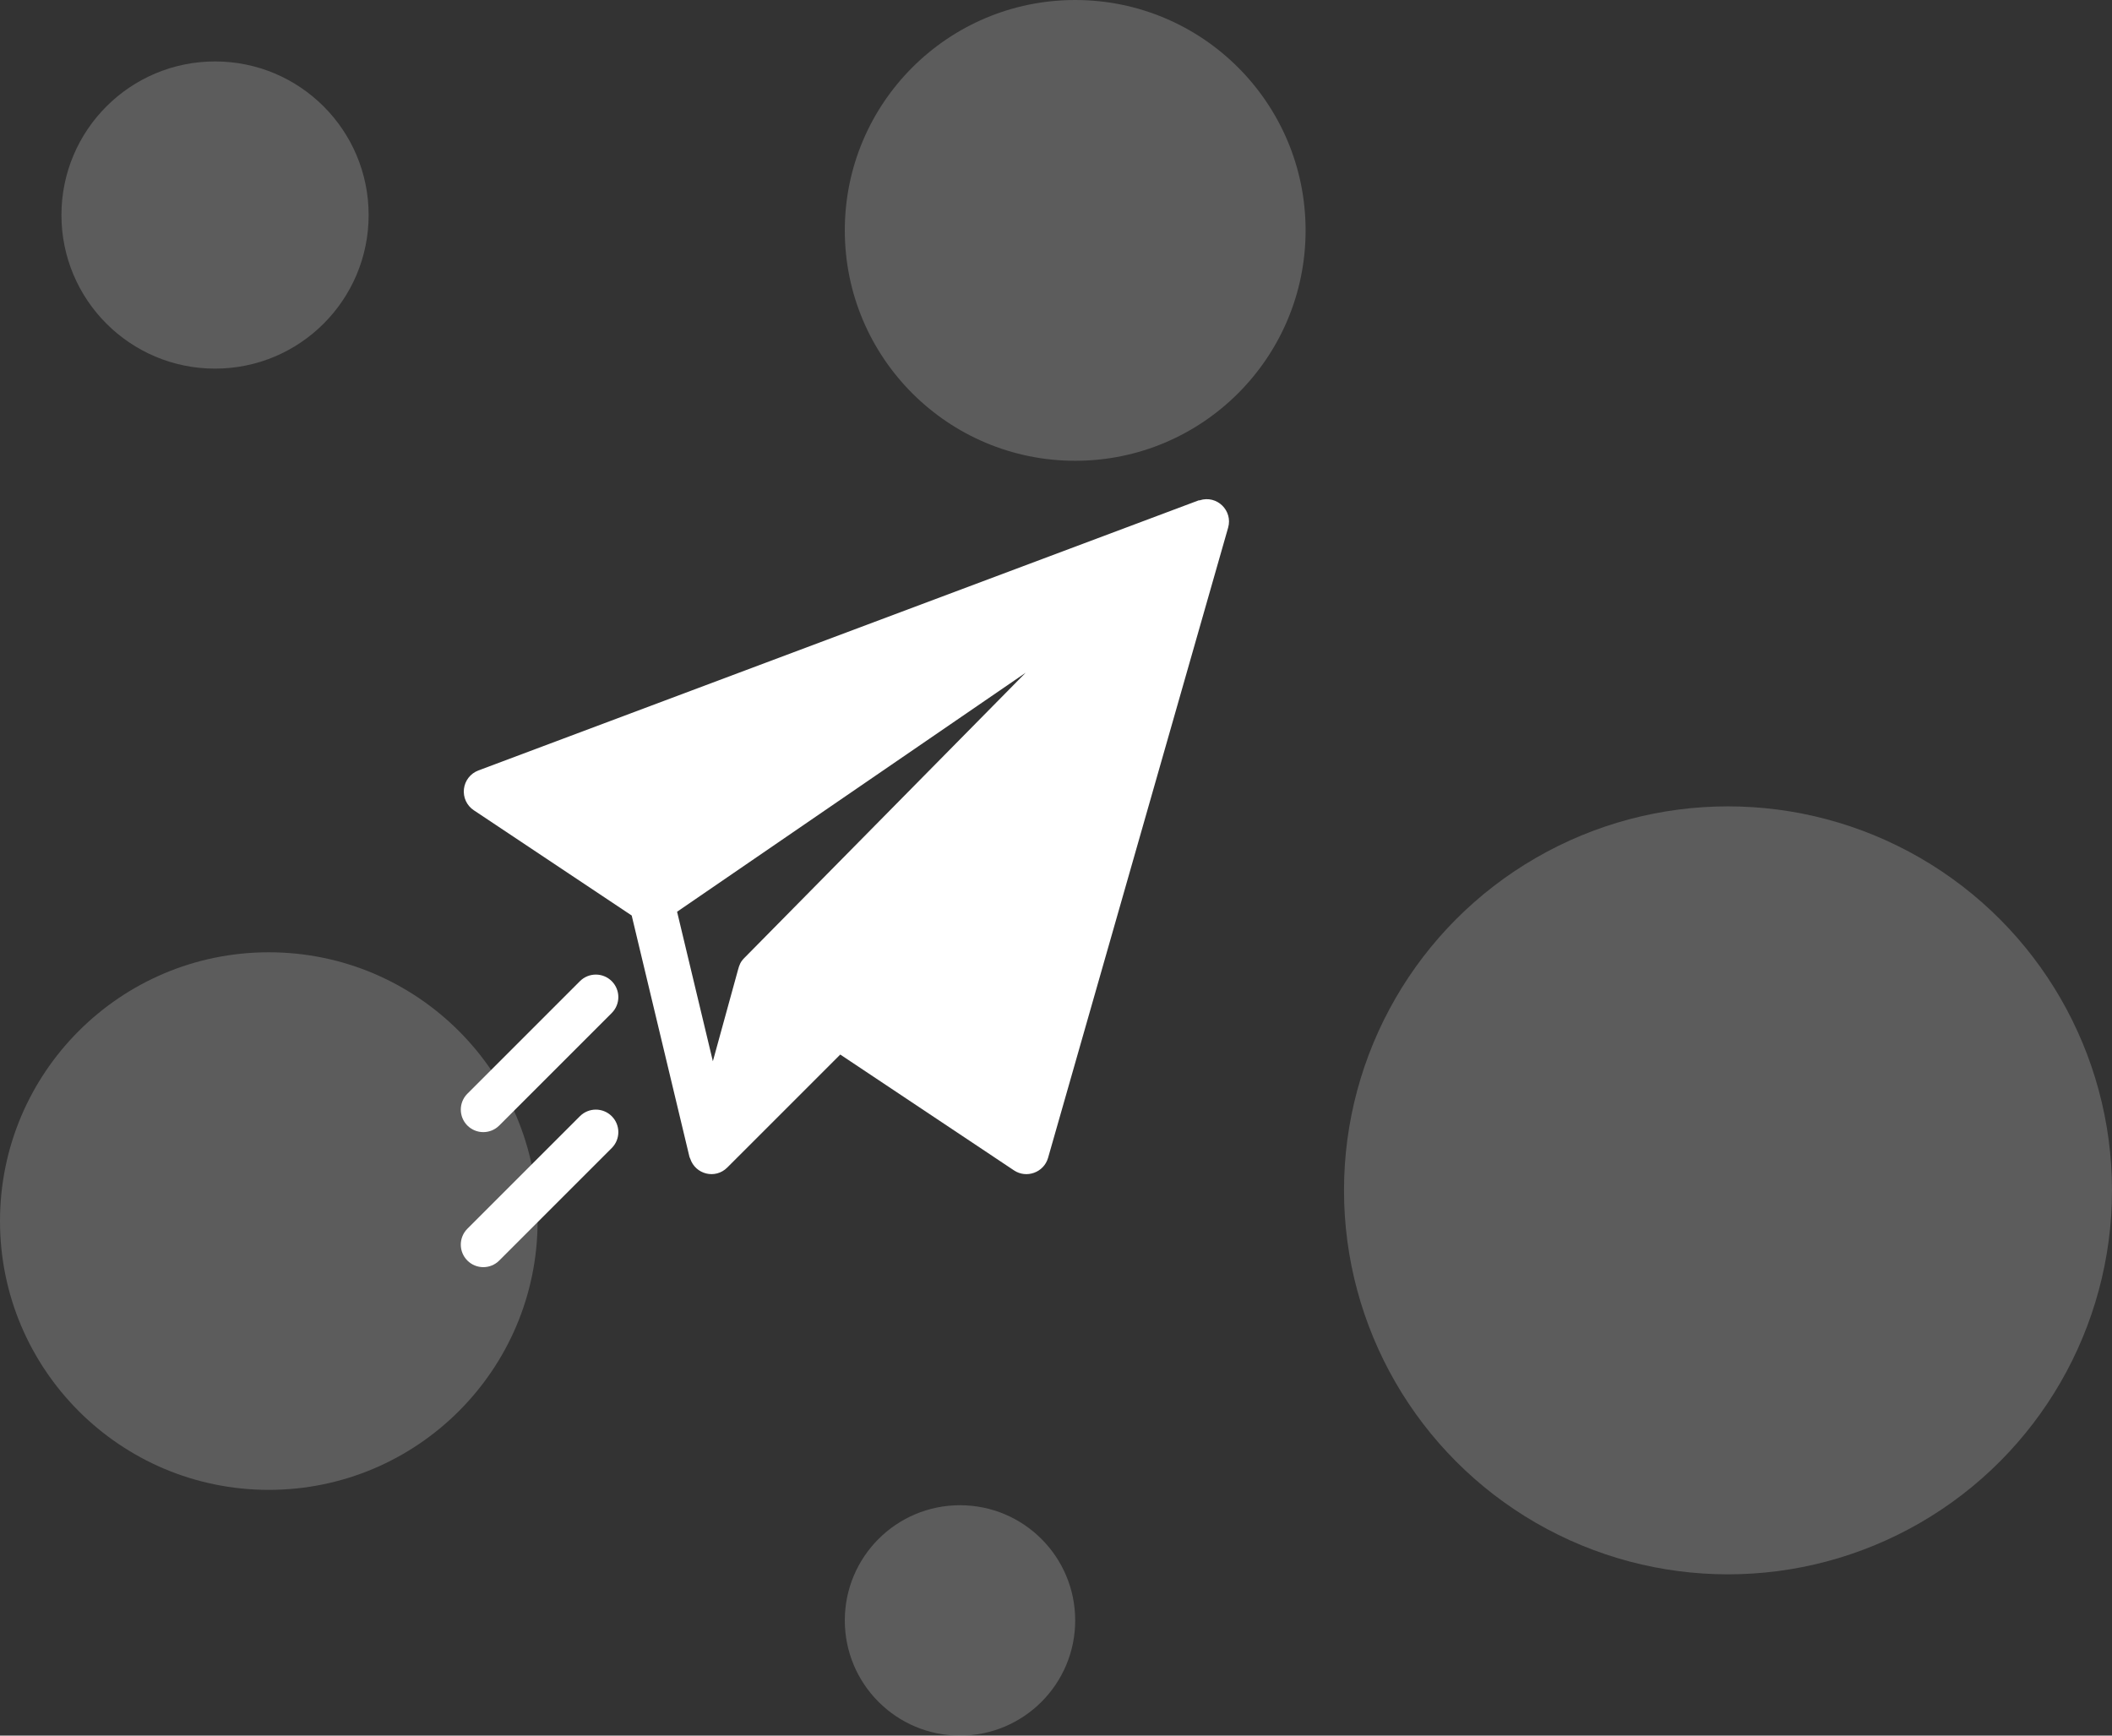
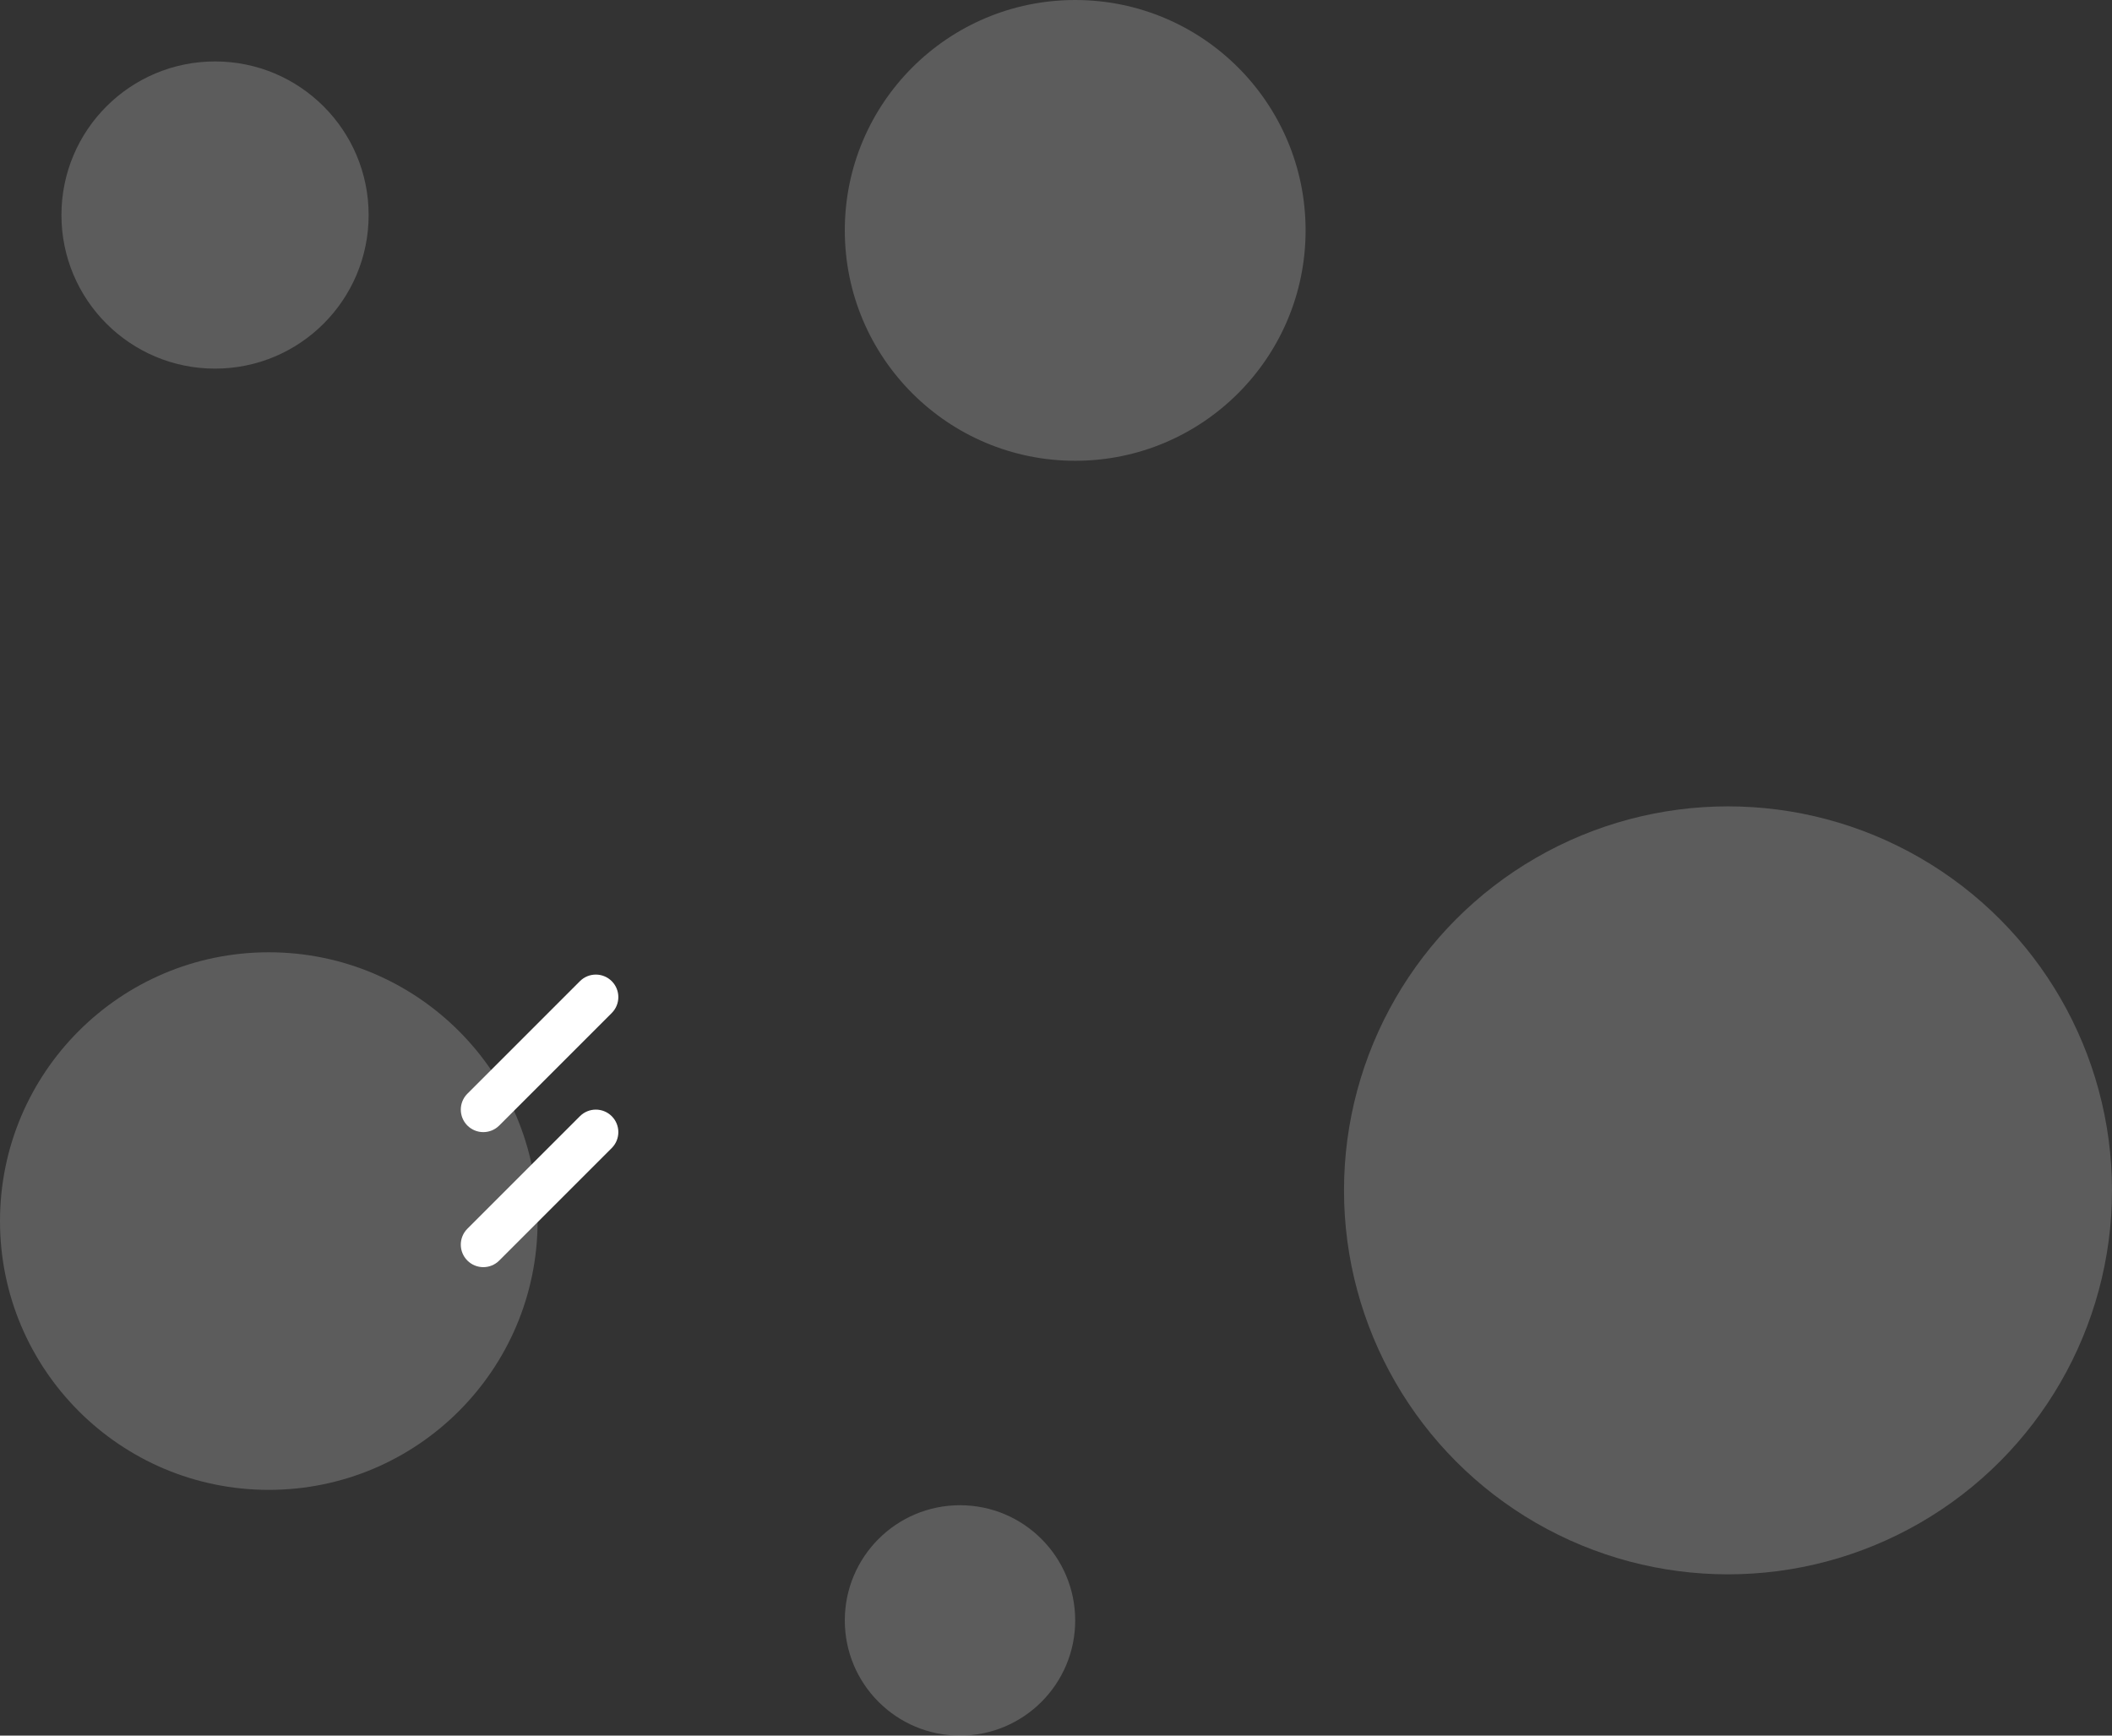
<svg xmlns="http://www.w3.org/2000/svg" width="275" height="226" viewBox="0 0 275 226" fill="none">
  <rect x="0" y="0" width="275" height="226" fill="#333333" stroke="none" />
-   <path d="M156.208 65.147C156.16 65.162 156.11 65.142 156.063 65.159L62.288 100.325C61.261 100.711 60.534 101.641 60.408 102.734C60.282 103.828 60.778 104.898 61.693 105.507L82.252 119.211L89.773 150.638C89.793 150.72 89.844 150.786 89.87 150.866C90.546 152.927 93.142 153.582 94.695 152.029L109.407 137.316L132.024 152.395C133.663 153.494 135.922 152.673 136.469 150.761L159.913 68.708C160.542 66.499 158.469 64.421 156.208 65.147ZM96.902 124.756C96.416 125.247 96.27 125.646 96.1 126.265C96.098 126.277 96.093 126.288 96.091 126.299L92.821 138.189L88.162 118.72L133.55 87.599L96.902 124.756Z" fill="white" />
  <path d="M79.655 145.345C78.51 144.2 76.656 144.2 75.511 145.345L60.858 159.997C59.714 161.142 59.714 162.997 60.858 164.141C62.003 165.286 63.858 165.286 65.002 164.141L79.655 149.489C80.799 148.344 80.799 146.49 79.655 145.345Z" fill="white" />
  <path d="M79.655 127.762C78.51 126.618 76.656 126.618 75.511 127.762L60.858 142.415C59.714 143.559 59.714 145.414 60.858 146.559C62.003 147.703 63.858 147.703 65.002 146.559L79.655 131.906C80.799 130.762 80.799 128.907 79.655 127.762Z" fill="white" />
  <circle cx="35" cy="159" r="35" fill="white" fill-opacity="0.2" />
  <circle cx="140" cy="30" r="30" fill="white" fill-opacity="0.2" />
  <circle cx="225" cy="155" r="50" fill="white" fill-opacity="0.2" />
  <circle cx="125" cy="211" r="15" fill="white" fill-opacity="0.2" />
  <circle cx="28" cy="28" r="20" fill="white" fill-opacity="0.2" />
</svg>